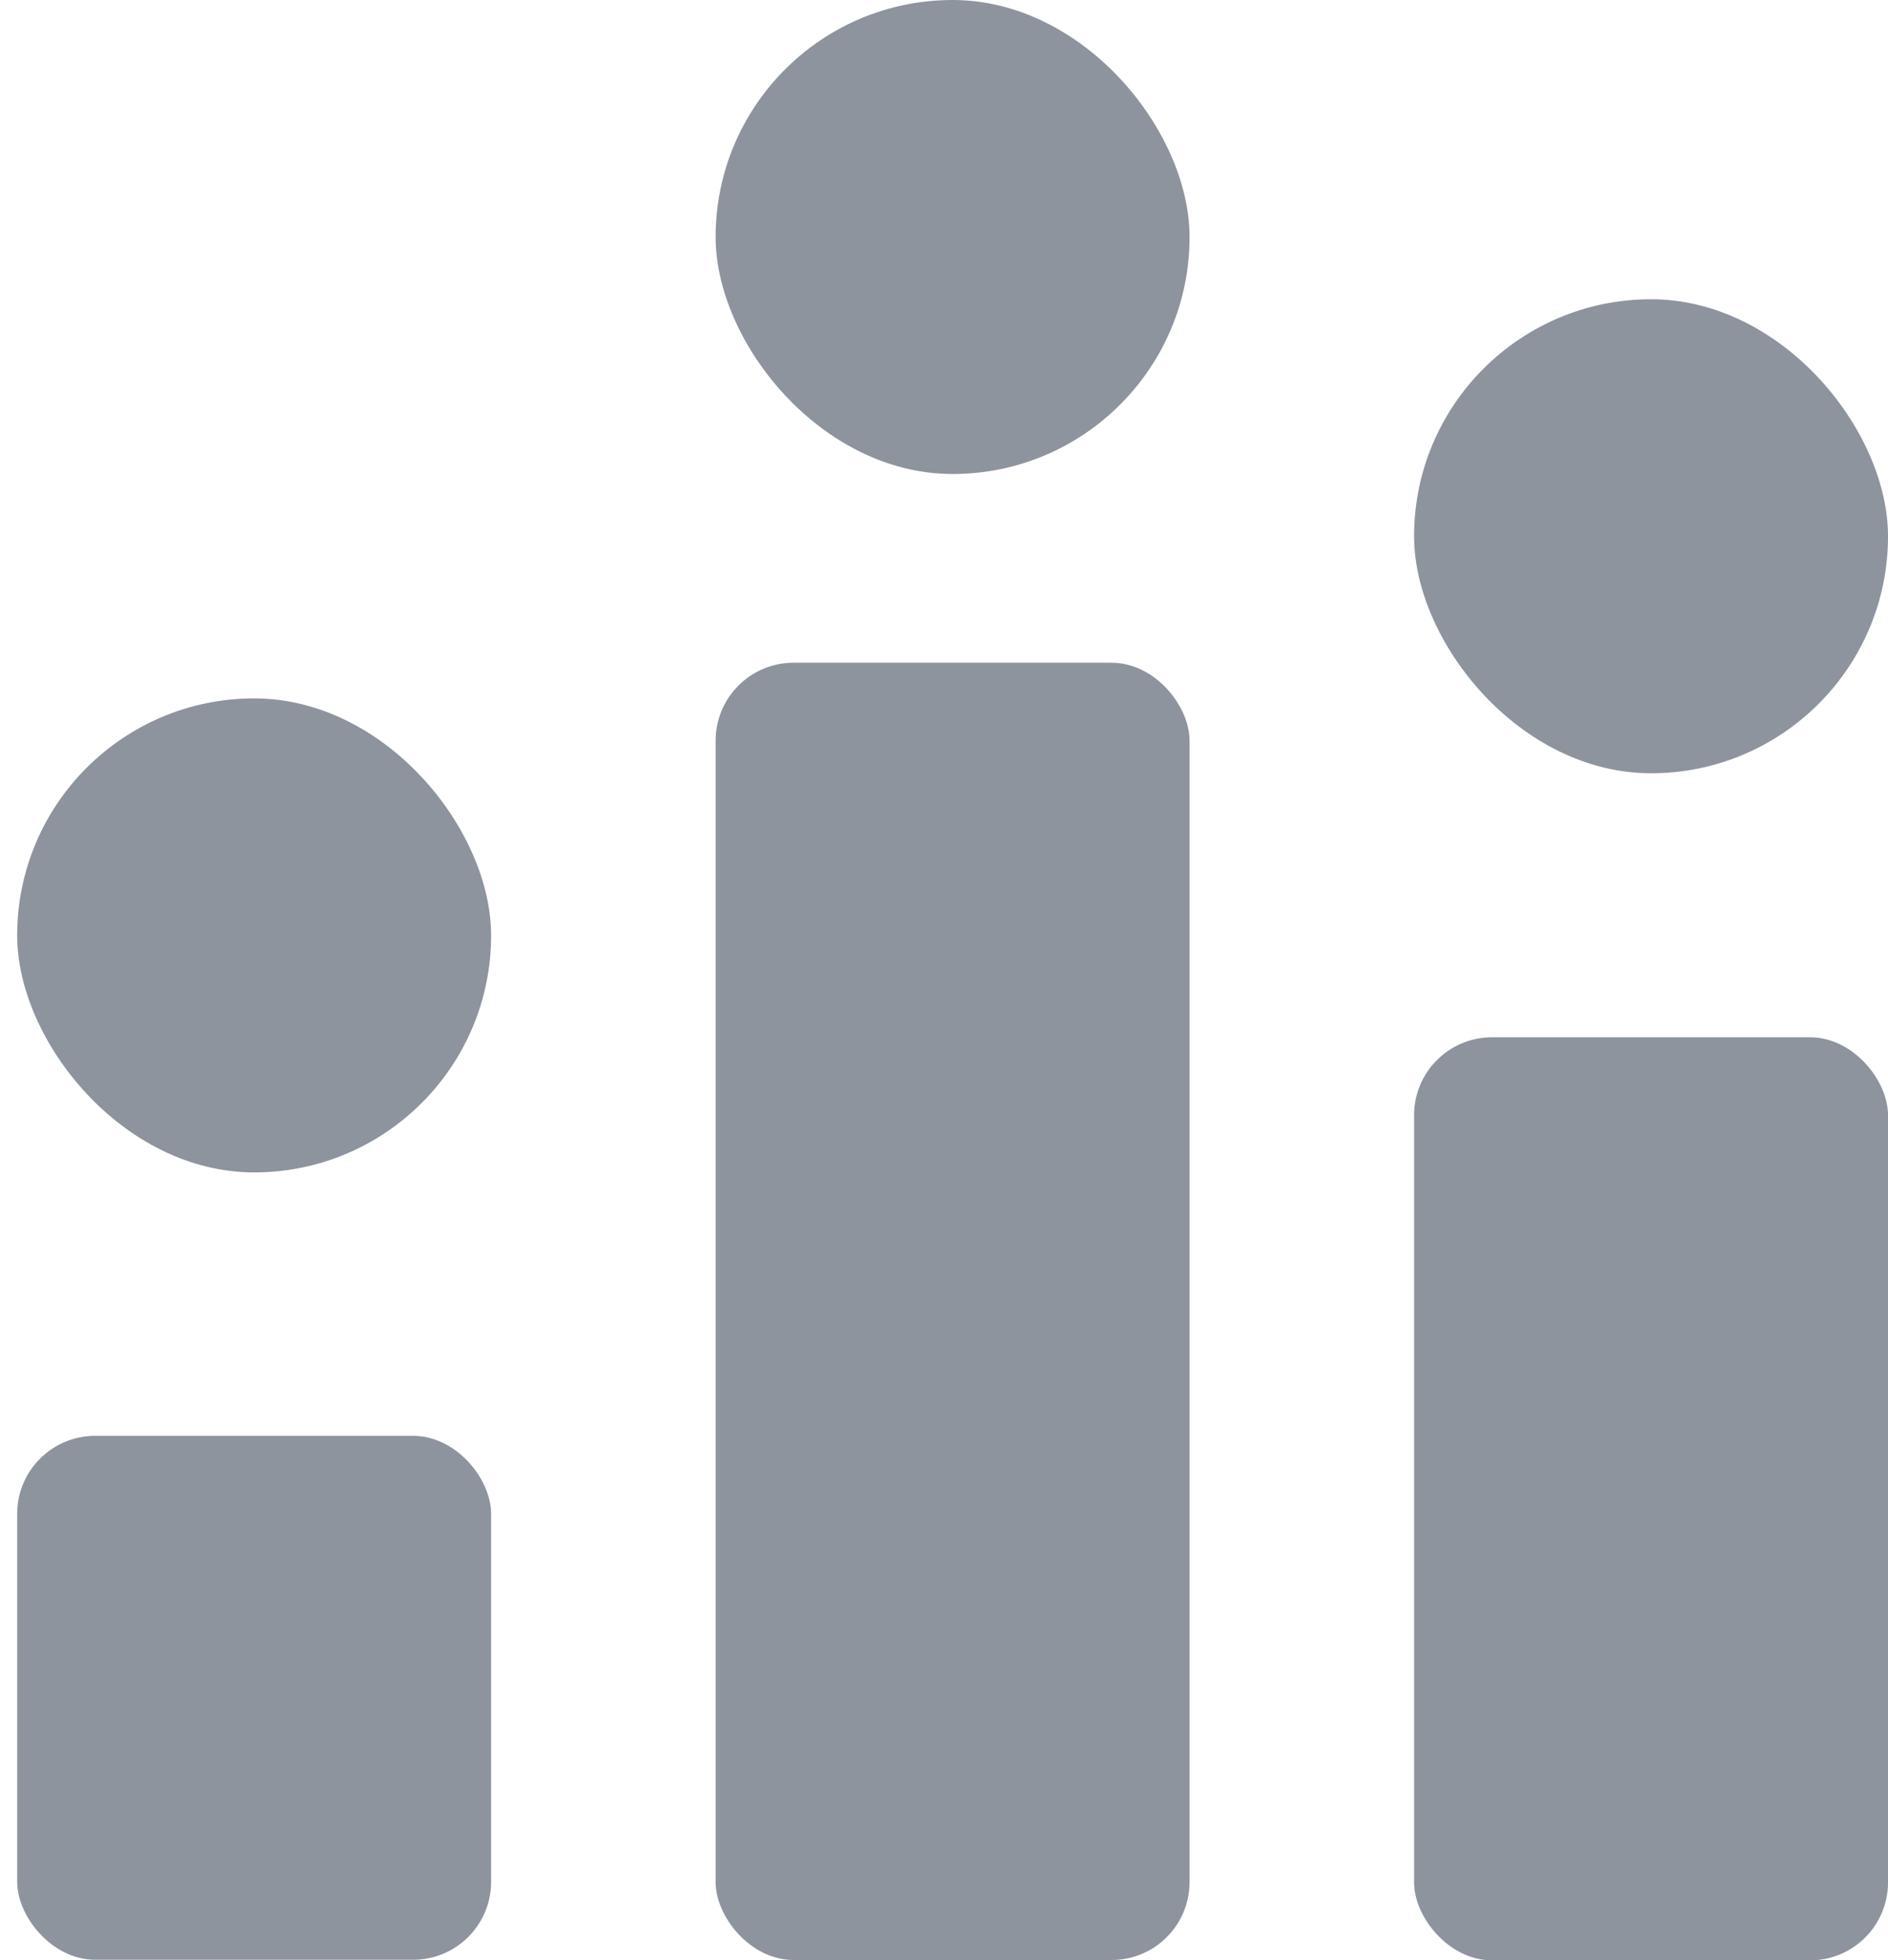
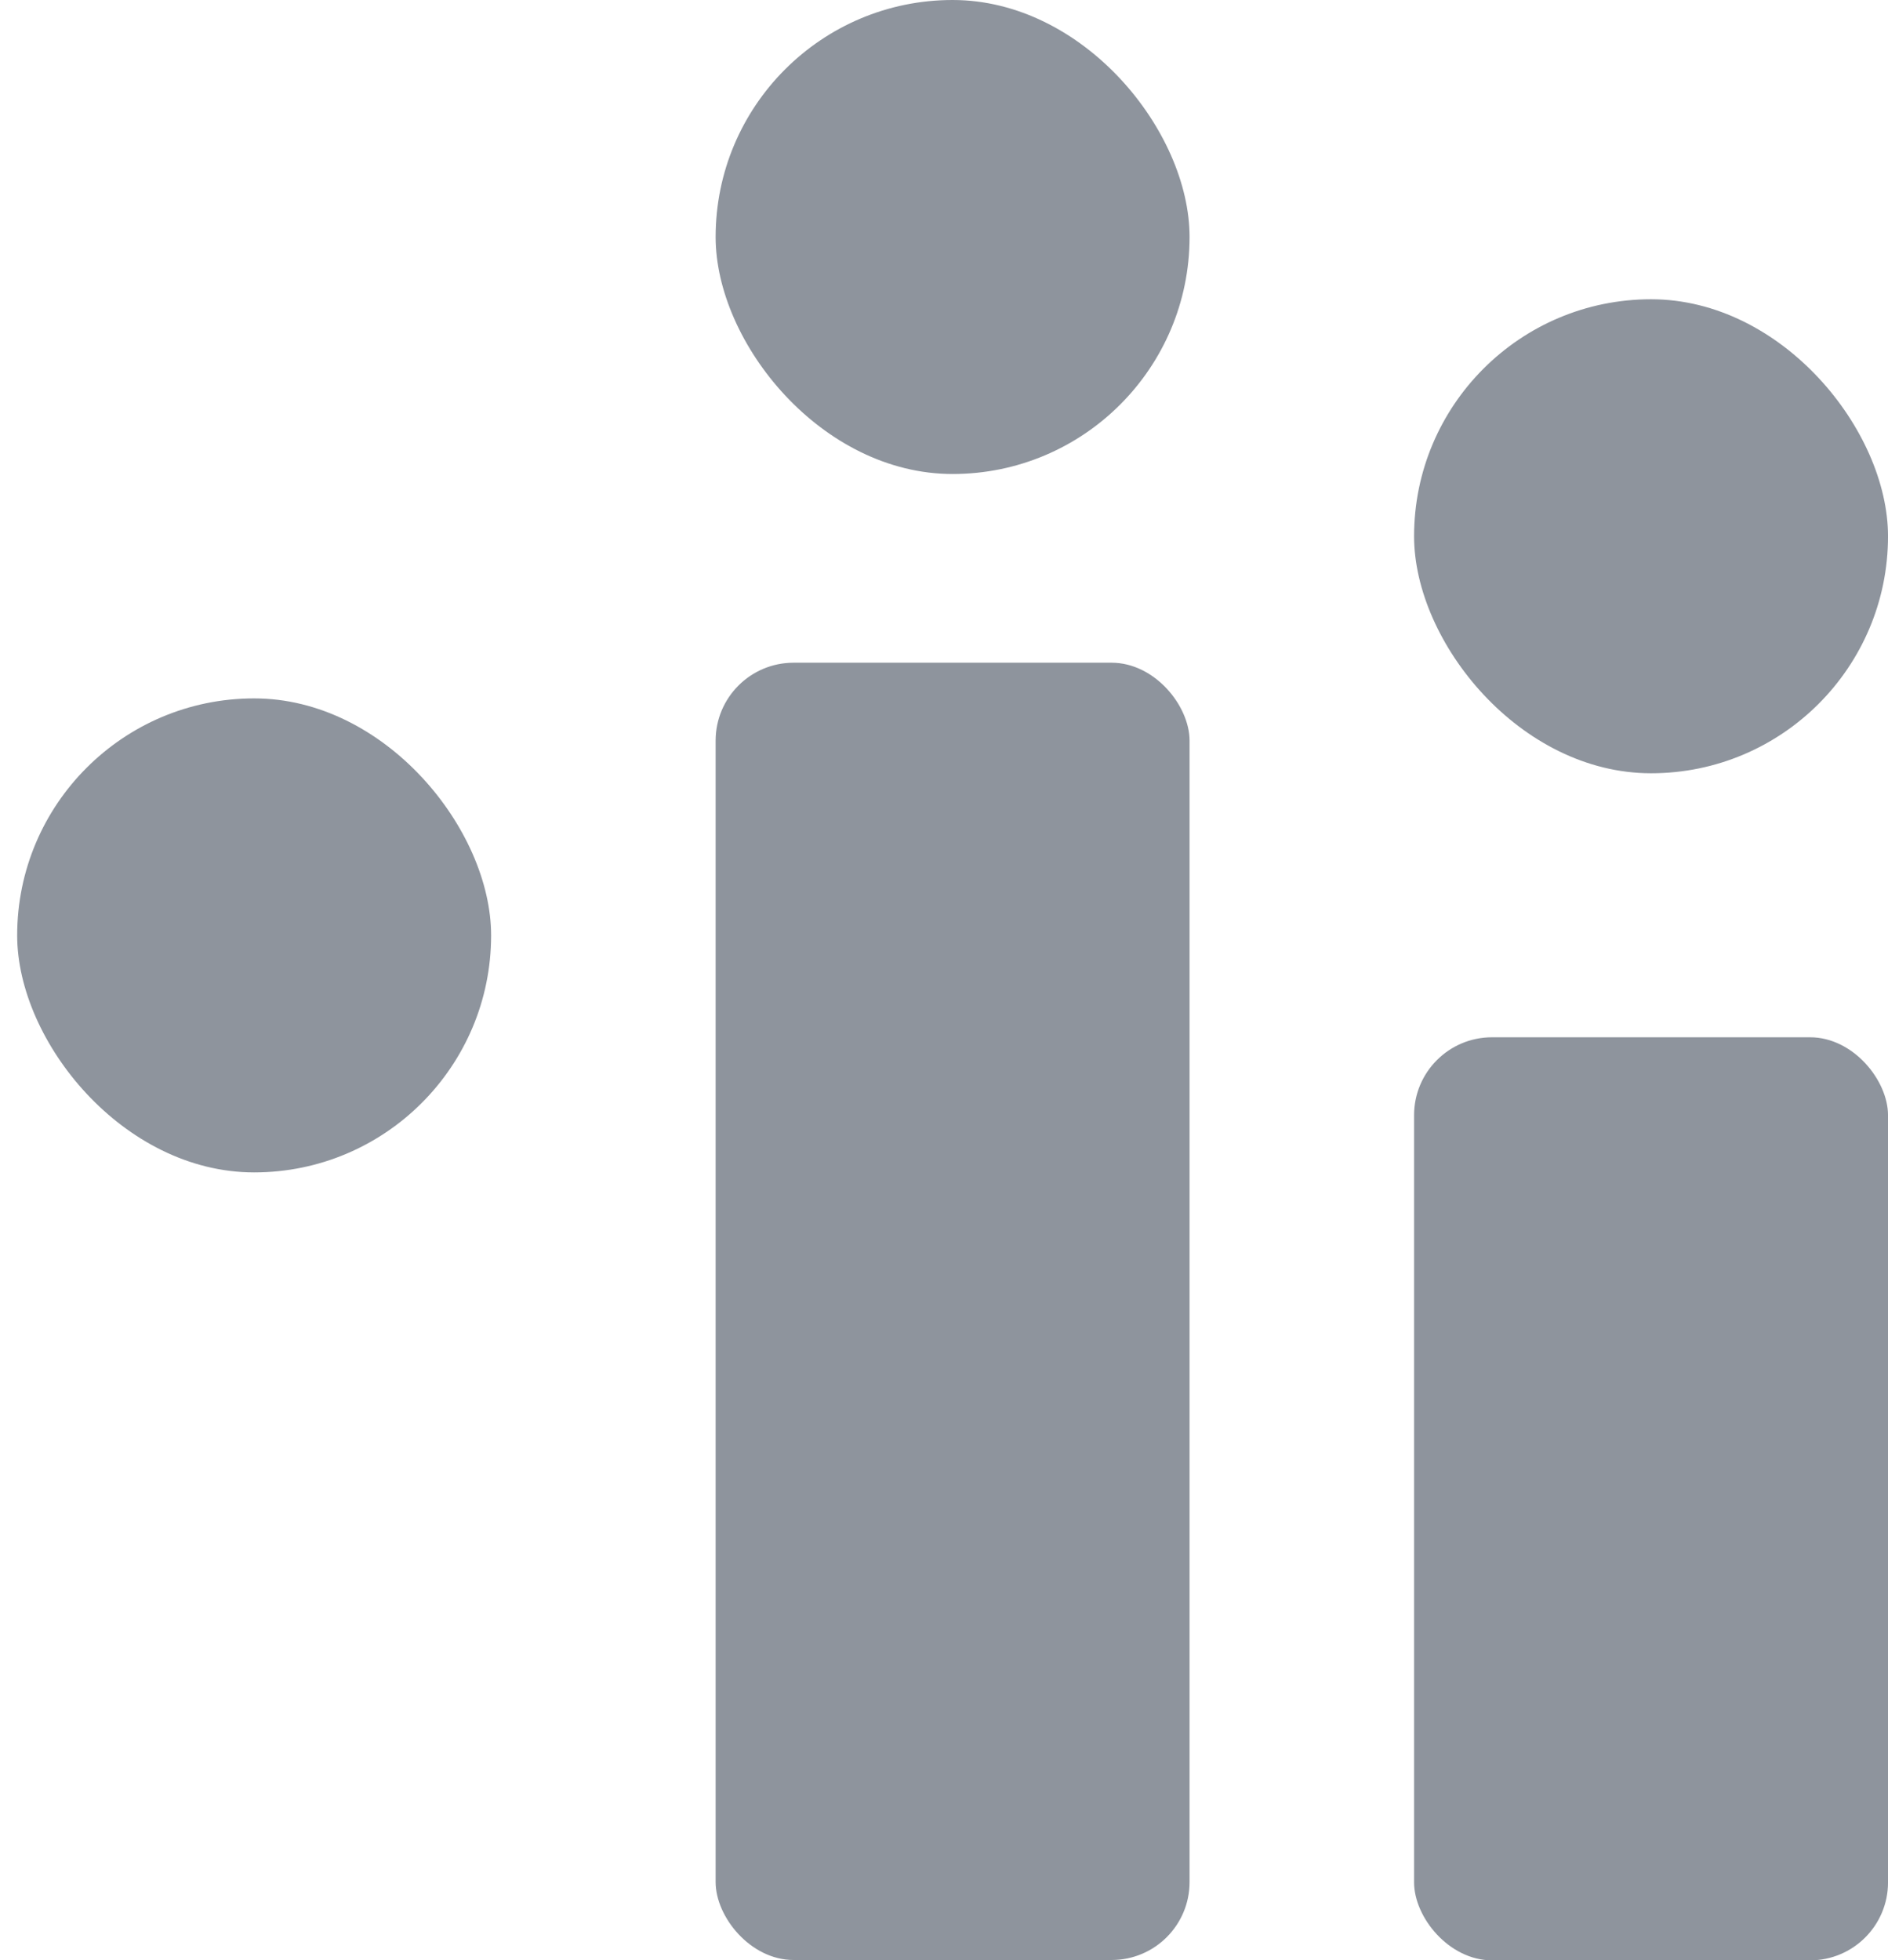
<svg xmlns="http://www.w3.org/2000/svg" width="105" height="109" viewBox="0 0 105 109" fill="none">
-   <rect x="0.955" y="79.844" width="26.358" height="29.133" rx="4.335" fill="#8E949D" />
  <rect x="78.643" y="57.68" width="26.358" height="51.329" rx="4.335" fill="#8E949D" />
  <rect x="39.799" y="36.852" width="26.358" height="72.138" rx="4.335" fill="#8E949D" />
  <rect x="0.955" y="38.836" width="26.358" height="26.358" rx="13.179" fill="#8E949D" />
  <rect x="78.643" y="16.641" width="26.358" height="26.358" rx="13.179" fill="#8E949D" />
  <rect x="39.799" width="26.358" height="26.358" rx="13.179" fill="#8E949D" />
</svg>